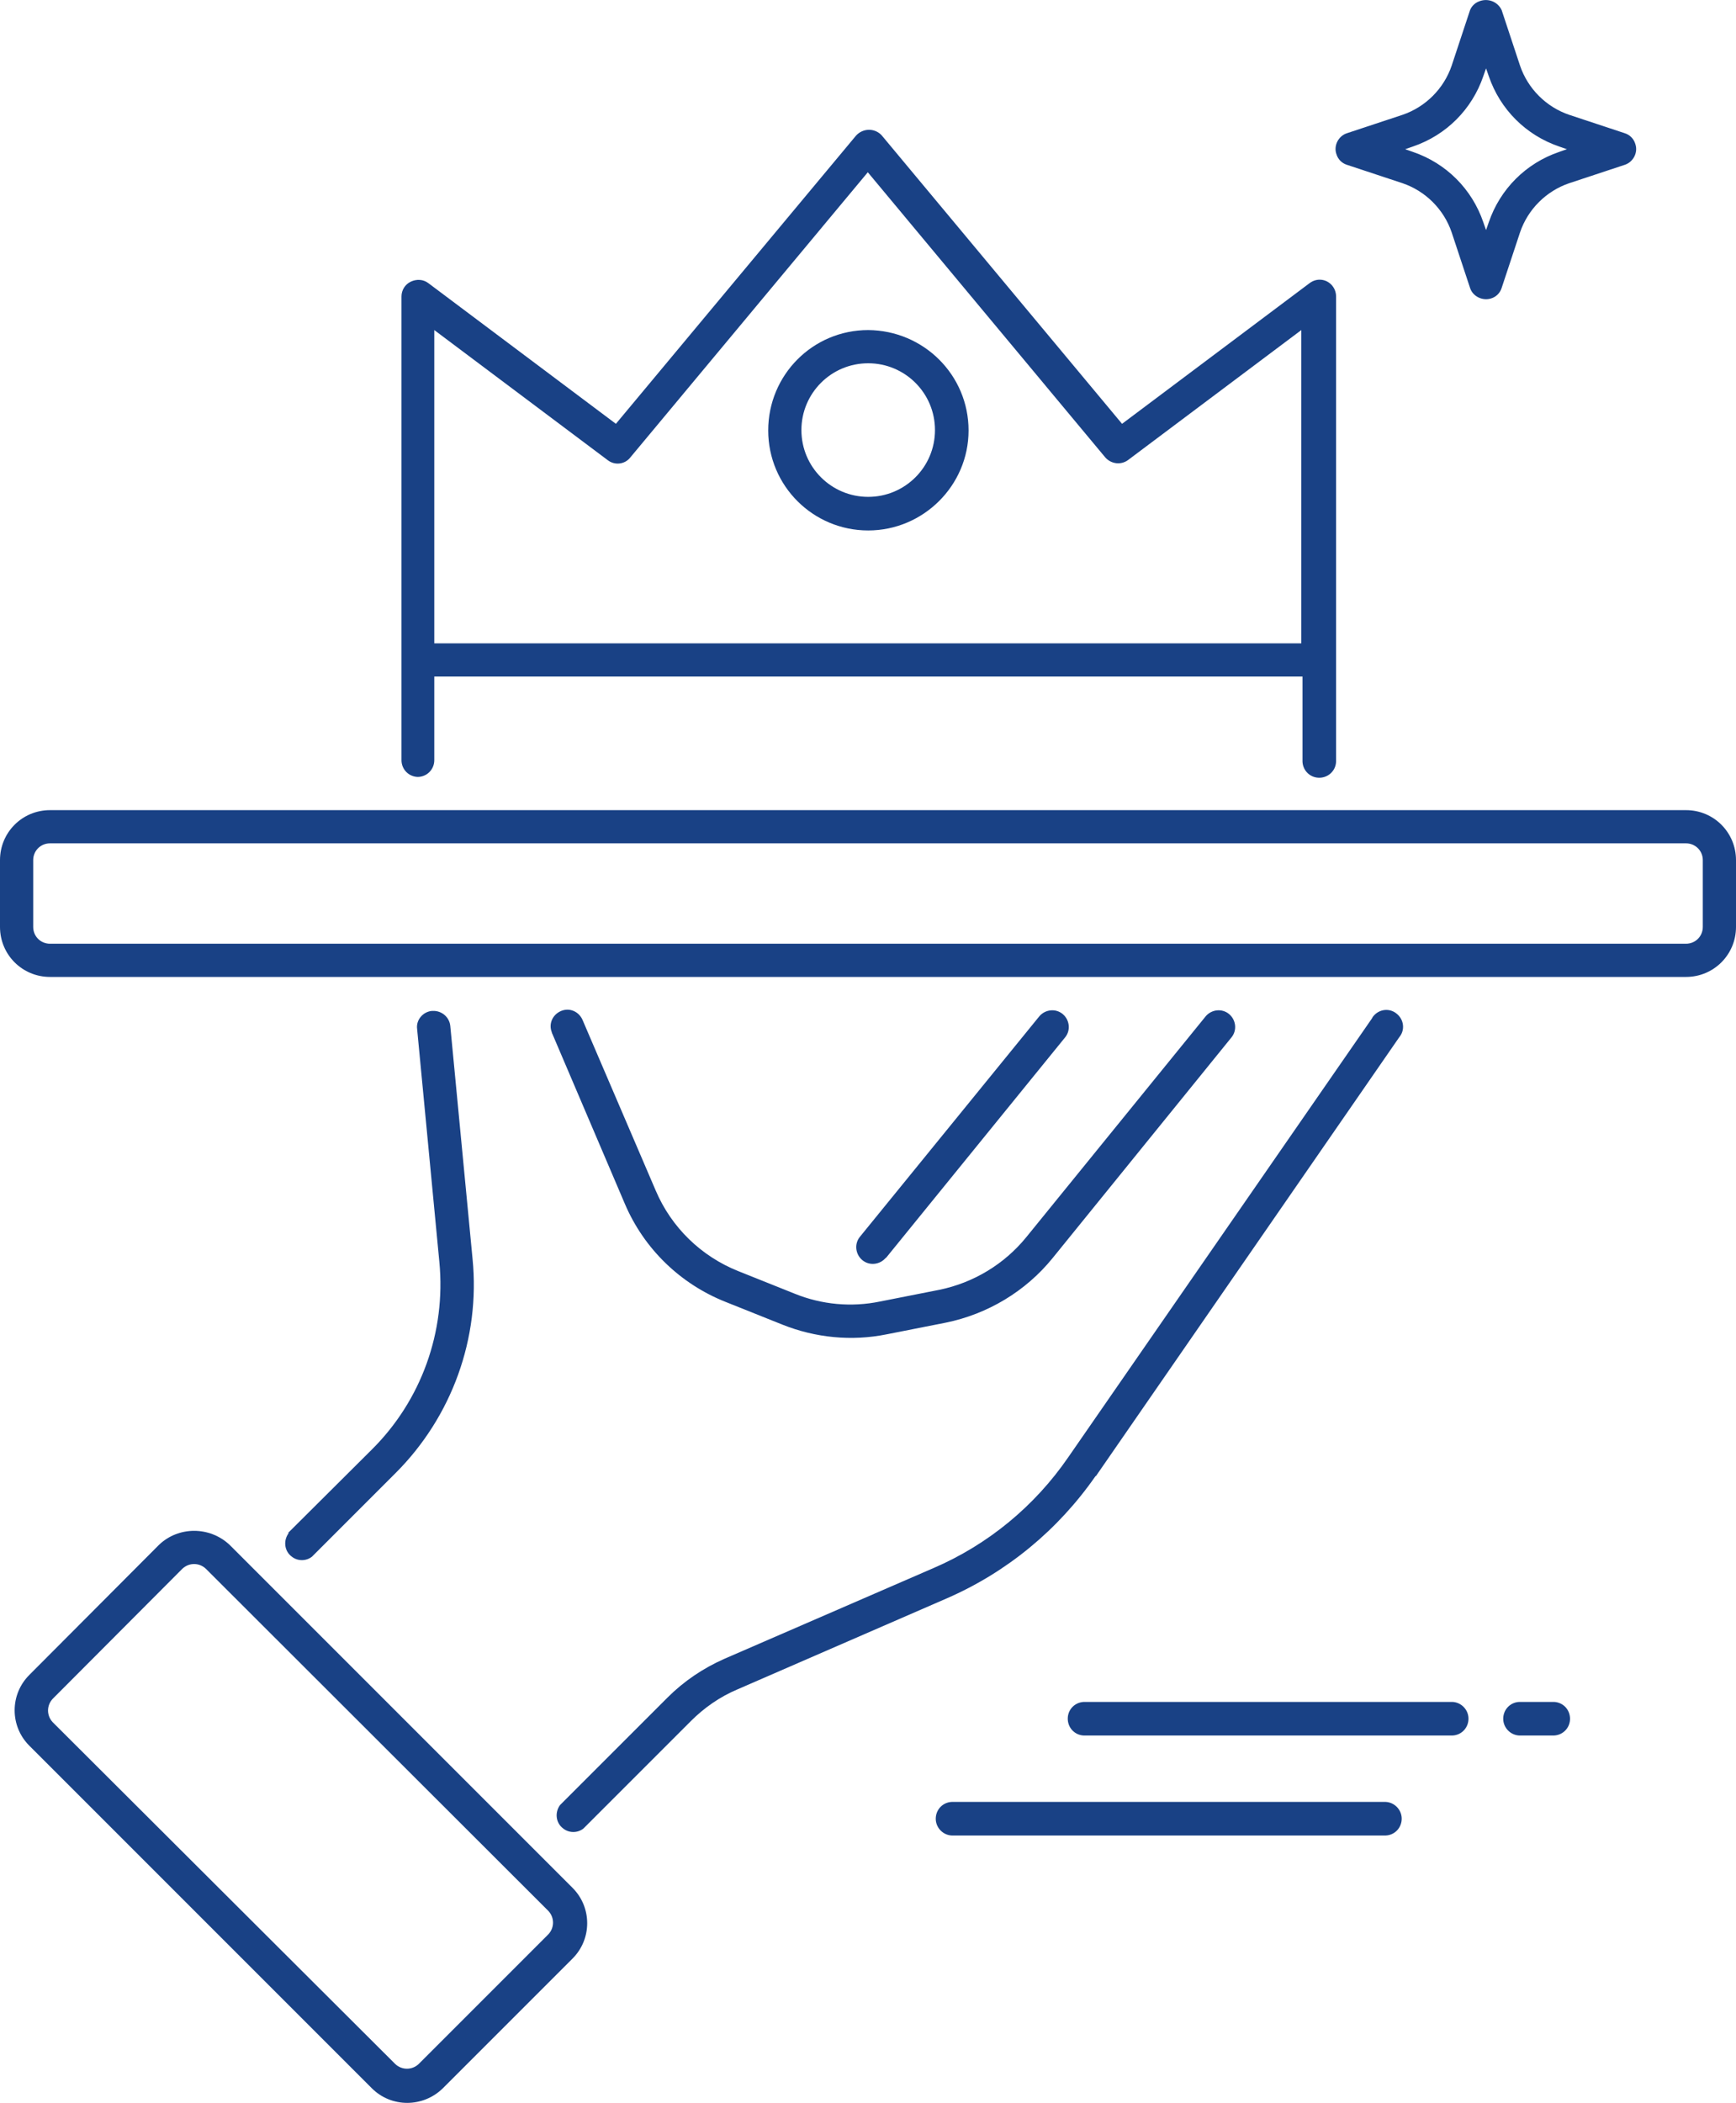
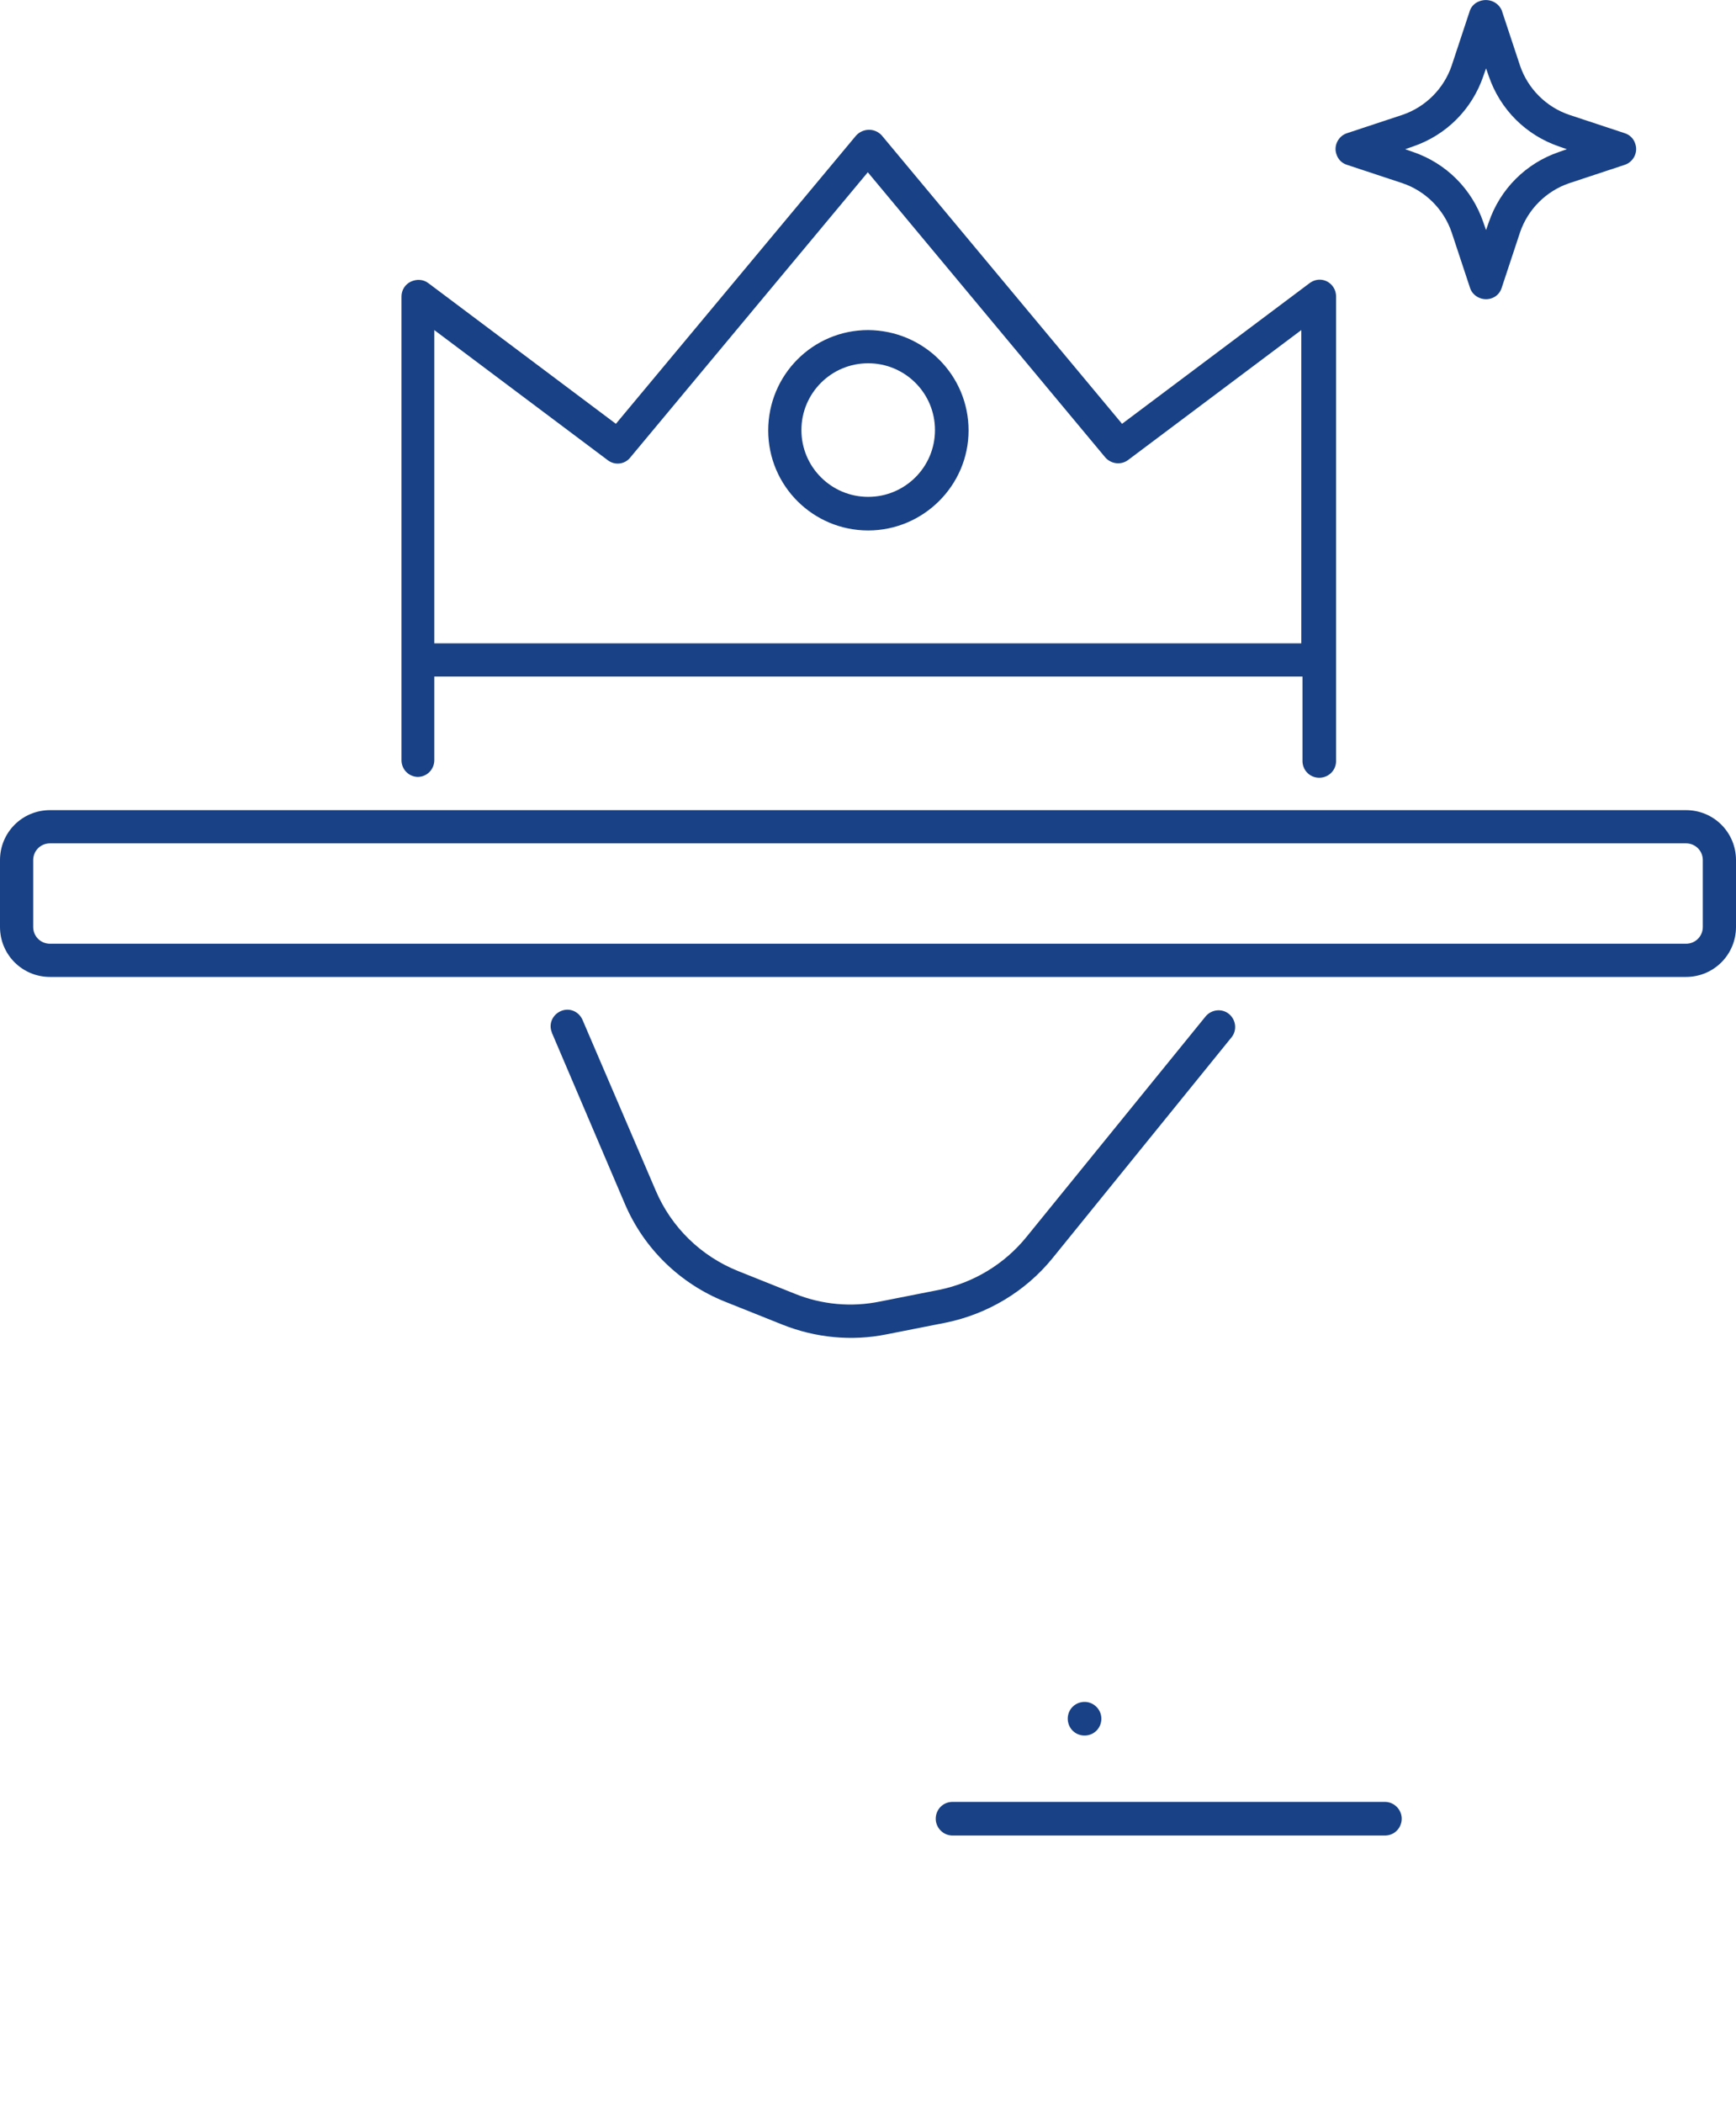
<svg xmlns="http://www.w3.org/2000/svg" id="Livello_2" data-name="Livello 2" viewBox="0 0 44.45 53.83">
  <defs>
    <style>
      .cls-1 {
        fill: #194185;
      }
    </style>
  </defs>
  <g id="Livello_1-2" data-name="Livello 1">
-     <path id="Tracciato_220" data-name="Tracciato 220" class="cls-1" d="M28.06,37.79l7.77-11.24c.15-.18.12-.45-.07-.6-.18-.15-.45-.12-.6.07-.01.01-.02.03-.03.05l-7.78,11.24c-.86,1.25-2.05,2.23-3.44,2.83l-5.37,2.33c-.54.24-1.03.57-1.45.99l-2.75,2.75c-.14.19-.11.46.08.6.15.12.37.12.52,0l2.75-2.75c.34-.34.74-.62,1.19-.81l5.36-2.33c1.54-.67,2.85-1.75,3.81-3.13" />
    <path id="Tracciato_221" data-name="Tracciato 221" class="cls-1" d="M20.35,33.12l-1.45-.58c-.95-.38-1.71-1.12-2.11-2.06l-1.87-4.36c-.09-.22-.33-.33-.55-.24s-.33.33-.24.55c0,0,0,.02.01.03l1.86,4.36c.49,1.15,1.42,2.05,2.58,2.51l1.45.58c.85.34,1.78.43,2.67.25l1.52-.3c1.07-.22,2.04-.8,2.73-1.65l4.58-5.65c.15-.18.12-.45-.06-.6-.18-.15-.45-.12-.6.06l-4.59,5.65c-.56.69-1.35,1.17-2.23,1.35l-1.52.3c-.73.15-1.49.08-2.18-.2" />
-     <path id="Tracciato_222" data-name="Tracciato 222" class="cls-1" d="M7.39,39.25c-.14.19-.11.46.08.6.15.12.37.12.52,0l2.14-2.14c1.44-1.44,2.17-3.45,1.97-5.48l-.57-5.96c-.02-.23-.22-.4-.45-.39,0,0-.01,0-.02,0-.23.02-.41.23-.38.46,0,0,0,0,0,0l.57,5.97c.17,1.78-.46,3.54-1.73,4.8l-2.14,2.13Z" />
-     <path id="Tracciato_223" data-name="Tracciato 223" class="cls-1" d="M5.88,39.55c-.51-.48-1.31-.48-1.81,0l-3.32,3.33c-.5.5-.5,1.31,0,1.81l8.77,8.77c.5.5,1.31.5,1.82,0l3.32-3.32c.5-.5.5-1.31,0-1.81l-8.77-8.77ZM14.04,49.52l-3.32,3.32c-.17.16-.43.16-.6,0L1.35,44.09c-.16-.17-.16-.43,0-.6l3.32-3.33c.17-.16.43-.16.6,0l8.77,8.76c.16.17.16.43,0,.6" />
    <path id="Tracciato_224" data-name="Tracciato 224" class="cls-1" d="M43.17,20.74H1.28c-.71,0-1.28.57-1.28,1.28v1.71c0,.71.57,1.28,1.28,1.28h41.89c.71,0,1.28-.57,1.28-1.28v-1.71c0-.71-.57-1.28-1.28-1.28M43.6,23.73c0,.24-.19.43-.43.43H1.28c-.24,0-.43-.19-.43-.43v-1.71c0-.24.19-.43.43-.43h41.89c.24,0,.43.19.43.43h0v1.71Z" />
-     <path id="Tracciato_225" data-name="Tracciato 225" class="cls-1" d="M22.68,32.21l4.59-5.65c.15-.18.12-.45-.06-.6-.18-.15-.45-.12-.6.06l-4.59,5.64c-.15.18-.12.45.06.6.18.15.45.12.6-.06h0" />
    <path id="Tracciato_226" data-name="Tracciato 226" class="cls-1" d="M10.69,19.89c.24,0,.43-.19.43-.43v-2.14h22.23v2.14c-.01.24.17.44.41.45.24.01.44-.17.45-.41,0-.01,0-.03,0-.04V7.59c0-.24-.19-.43-.42-.43-.09,0-.18.03-.26.09l-4.8,3.6-6.15-7.38c-.16-.18-.44-.2-.63-.03-.01.01-.02.02-.03.03l-6.15,7.38-4.8-3.6c-.13-.1-.3-.11-.45-.04-.15.07-.24.22-.24.38v11.87c0,.24.19.43.43.43h0M11.12,16.47v-8.02l4.44,3.33c.18.14.44.11.58-.07l6.08-7.3,6.08,7.3c.15.17.4.2.58.07l4.44-3.33v8.02H11.12Z" />
    <path id="Tracciato_227" data-name="Tracciato 227" class="cls-1" d="M22.23,8.45c-1.42,0-2.56,1.15-2.56,2.57s1.15,2.56,2.56,2.56,2.57-1.15,2.57-2.56c0-1.42-1.15-2.56-2.57-2.57M22.23,12.72c-.94,0-1.71-.76-1.71-1.71,0-.94.76-1.71,1.71-1.71.94,0,1.71.76,1.71,1.71h0c0,.95-.77,1.71-1.71,1.71" />
    <path id="Tracciato_228" data-name="Tracciato 228" class="cls-1" d="M34.49,4.22l1.42.47c.59.2,1.06.67,1.26,1.26l.47,1.42c.07.22.32.34.54.27.13-.04.23-.14.27-.27l.47-1.42c.2-.59.67-1.06,1.26-1.26l1.42-.47c.22-.07.35-.32.27-.54-.04-.13-.14-.23-.27-.27l-1.42-.47c-.59-.2-1.06-.67-1.26-1.26l-.47-1.42c-.1-.22-.36-.32-.59-.22-.1.04-.18.12-.22.22l-.47,1.42c-.2.59-.67,1.06-1.26,1.26l-1.42.47c-.22.07-.35.32-.27.54.04.13.14.23.27.27M36.18,3.75c.85-.29,1.51-.95,1.8-1.8l.07-.2.07.2c.29.85.95,1.51,1.8,1.8l.2.07-.2.07c-.85.29-1.51.95-1.8,1.8l-.07.2-.07-.2c-.29-.85-.95-1.51-1.8-1.8l-.2-.07.2-.07Z" />
-     <path id="Tracciato_229" data-name="Tracciato 229" class="cls-1" d="M39.75,43.57h-.85c-.24.01-.42.21-.41.45.01.22.19.4.41.41h.85c.24.01.44-.17.45-.41.01-.24-.17-.44-.41-.45-.01,0-.03,0-.04,0" />
-     <path id="Tracciato_230" data-name="Tracciato 230" class="cls-1" d="M37.19,43.57h-9.4c-.24-.01-.44.17-.45.41-.01.24.17.44.41.45.01,0,.03,0,.04,0h9.4c.24-.01.42-.21.41-.45-.01-.22-.19-.4-.41-.41" />
+     <path id="Tracciato_230" data-name="Tracciato 230" class="cls-1" d="M37.19,43.57h-9.4c-.24-.01-.44.17-.45.41-.01.24.17.44.41.45.01,0,.03,0,.04,0c.24-.01.42-.21.41-.45-.01-.22-.19-.4-.41-.41" />
    <path id="Tracciato_231" data-name="Tracciato 231" class="cls-1" d="M35.48,46.13h-11.11c-.24.01-.42.21-.41.45.01.22.19.4.41.41h11.11c.24-.01.42-.21.41-.45-.01-.22-.19-.4-.41-.41" />
  </g>
</svg>